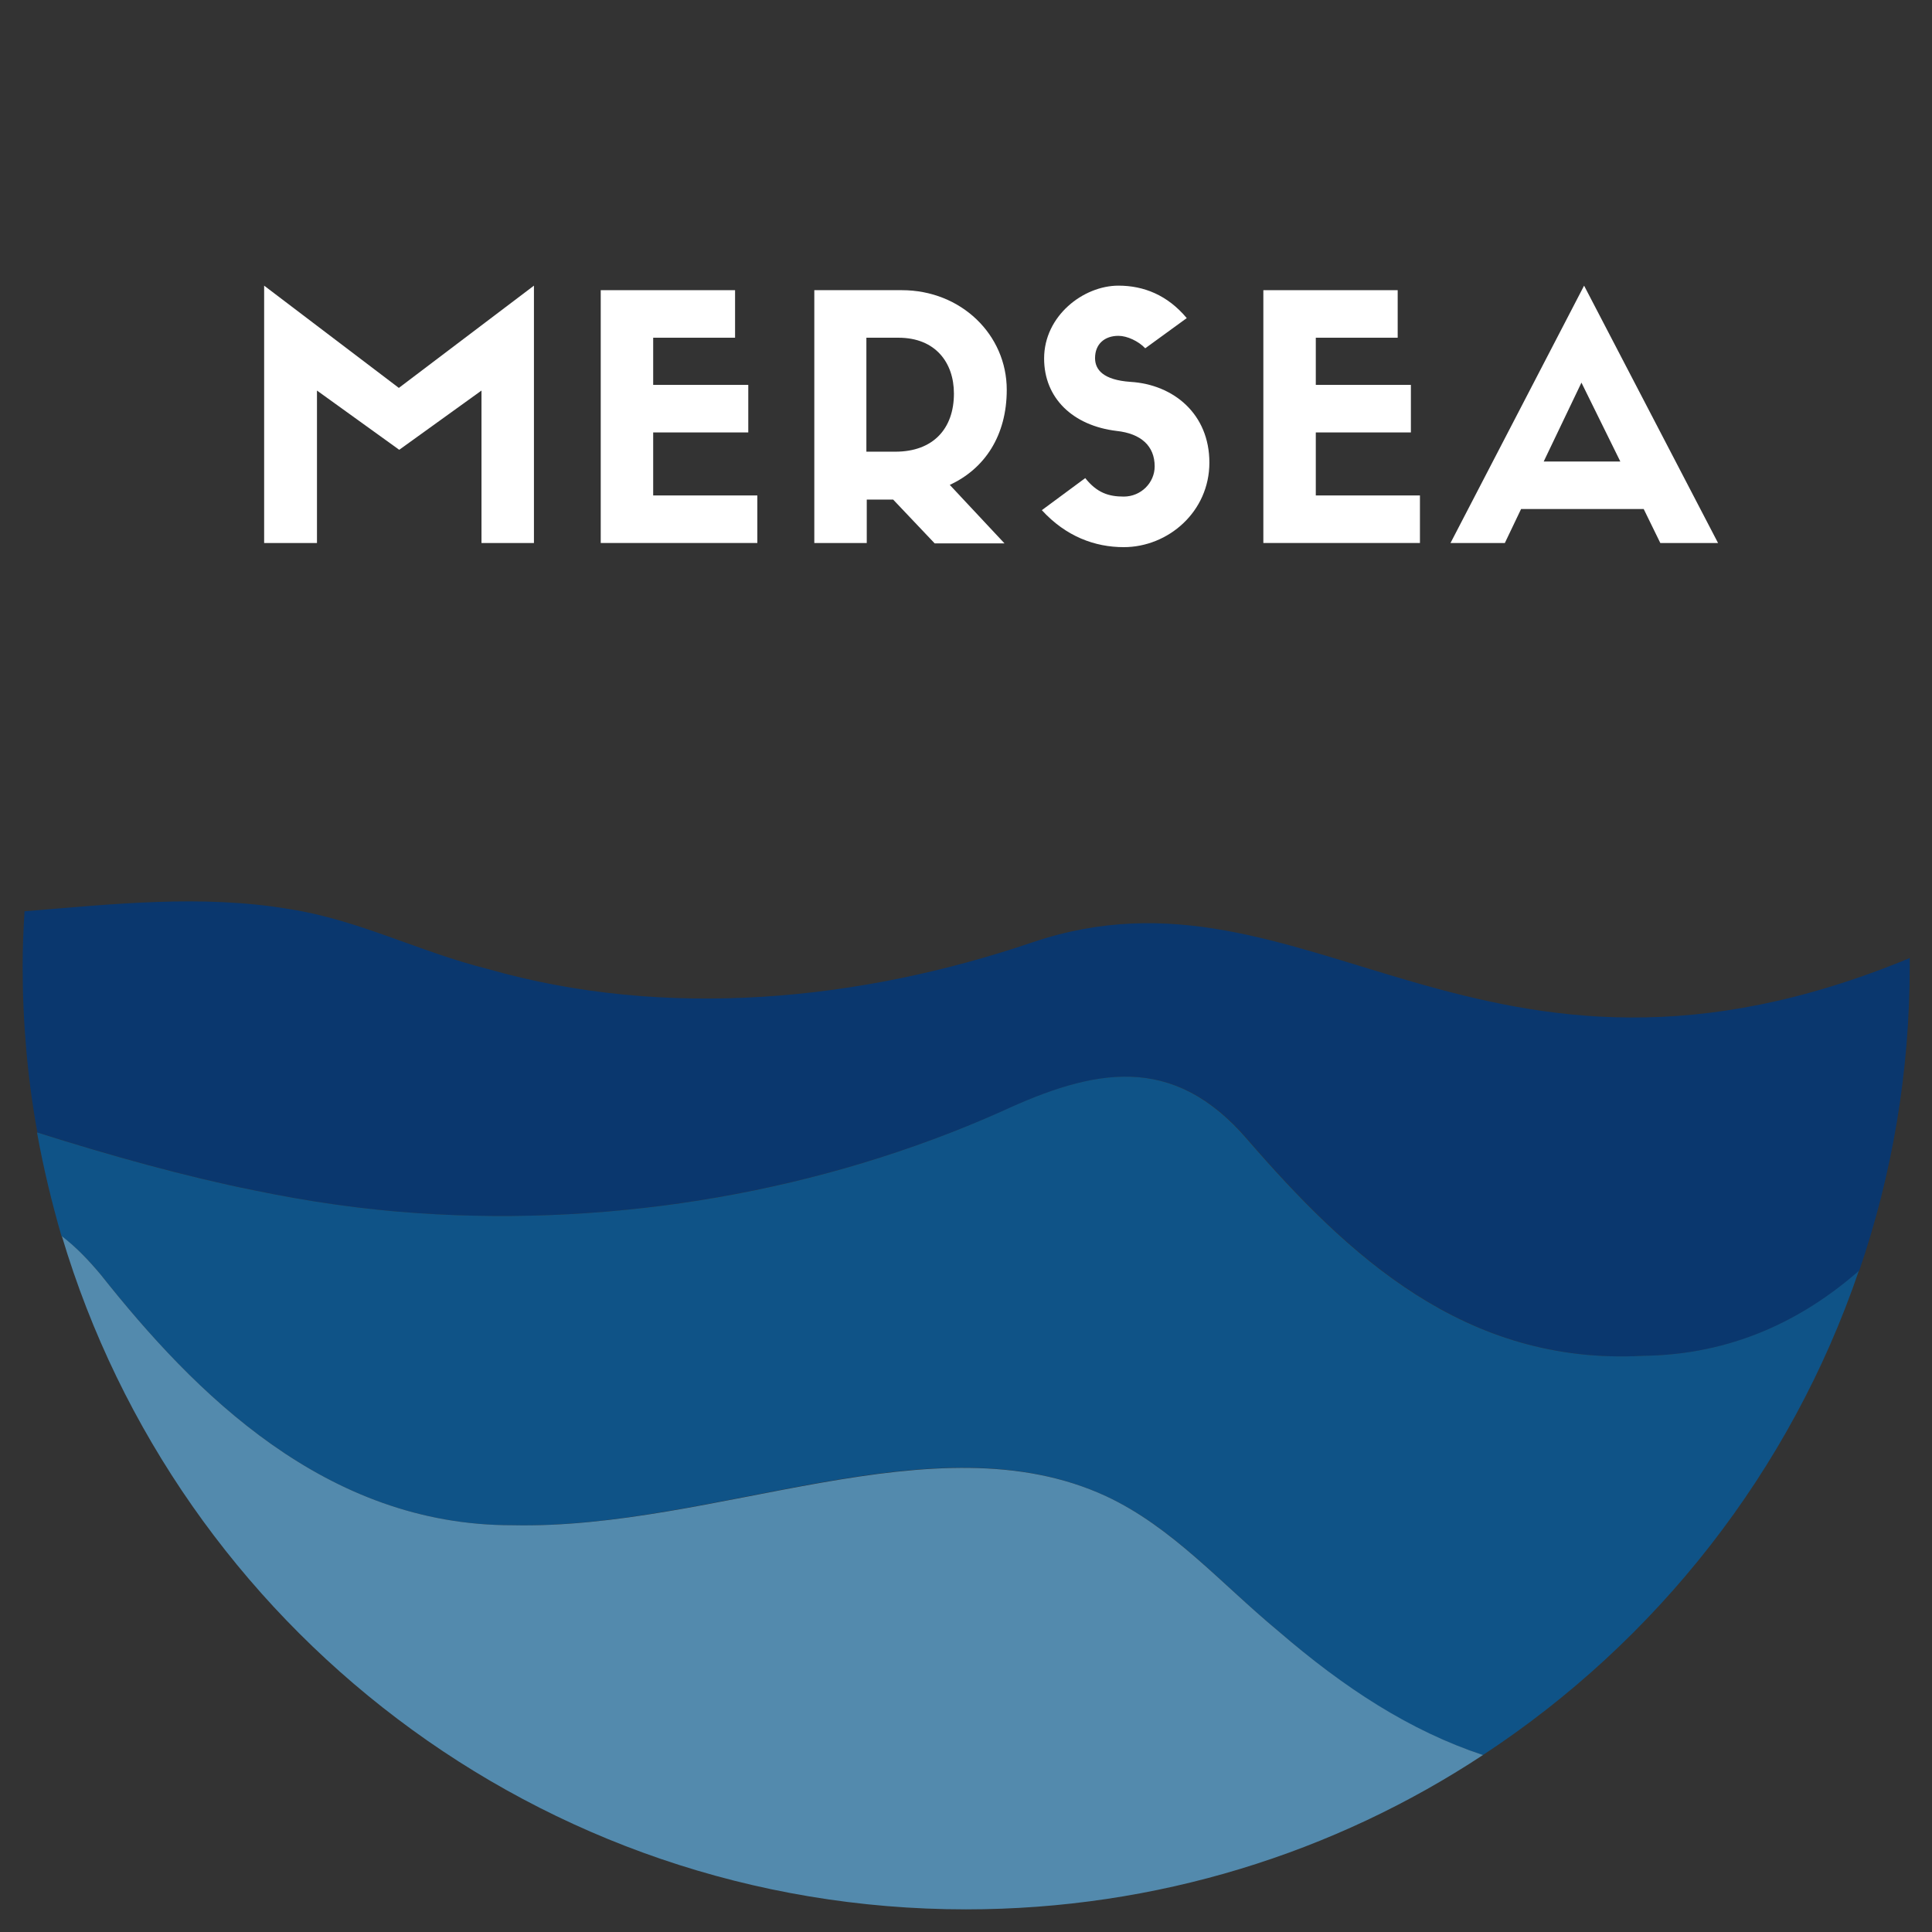
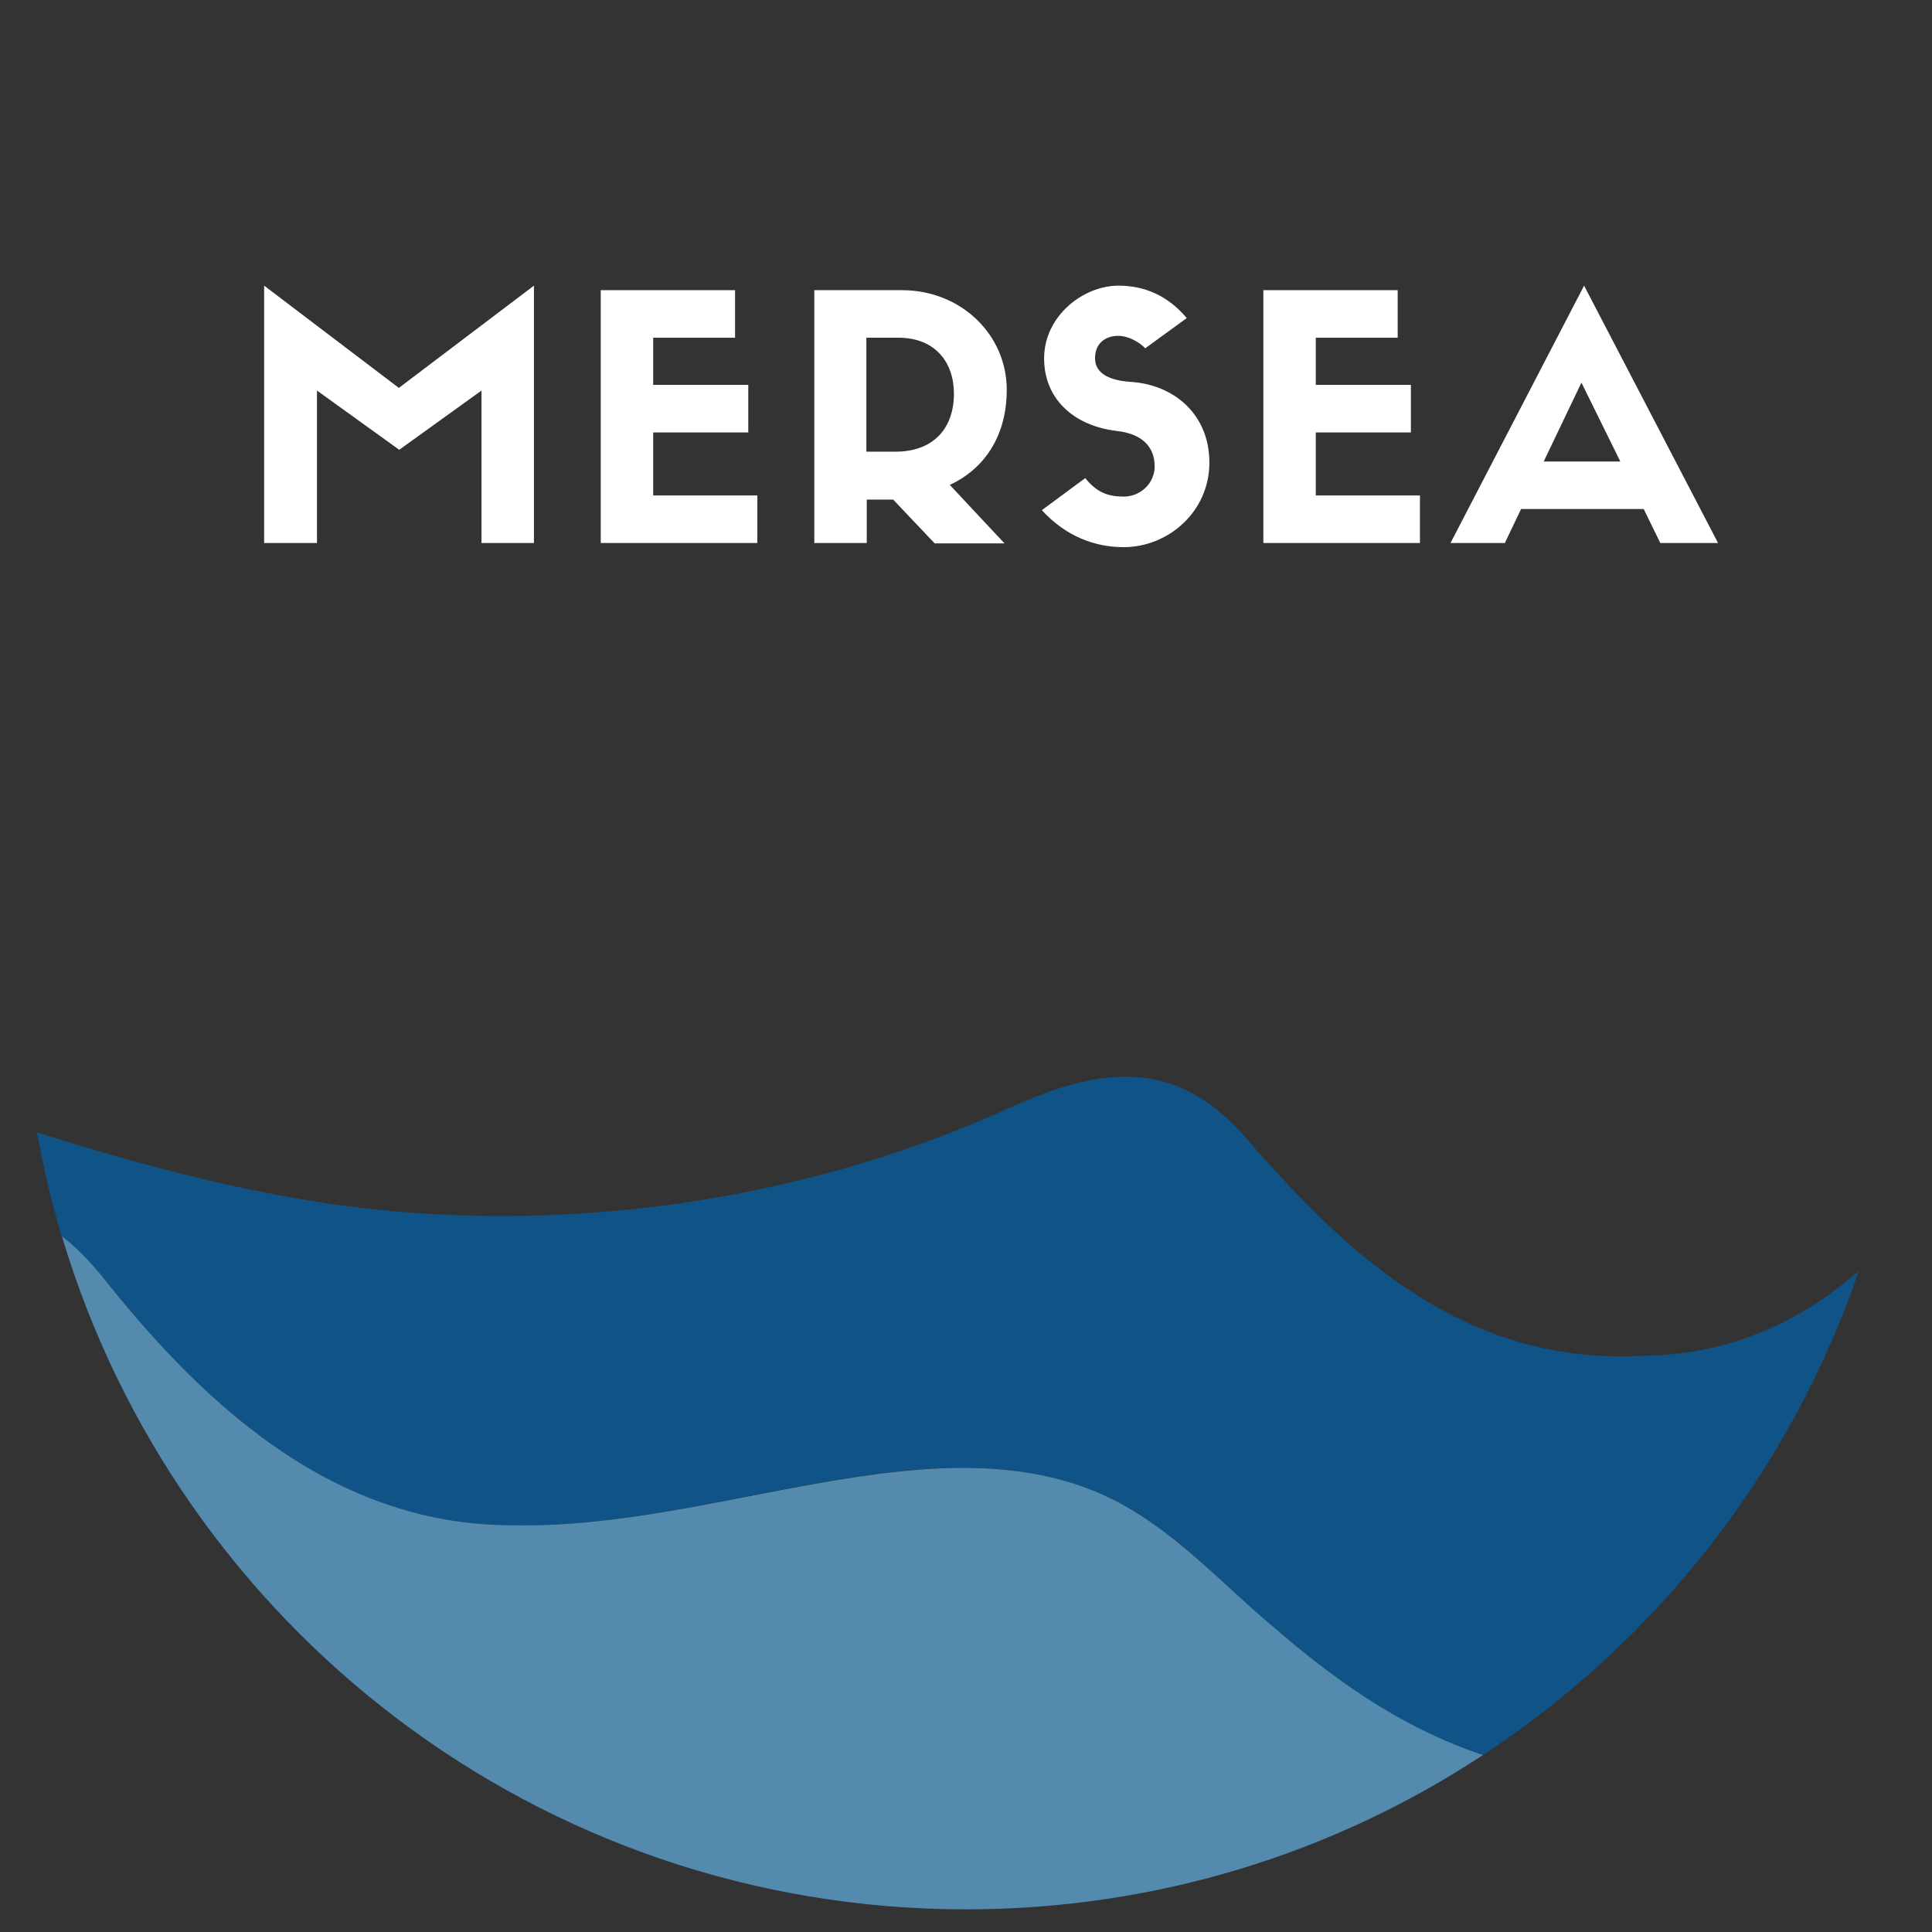
<svg xmlns="http://www.w3.org/2000/svg" id="Calque_6" x="0px" y="0px" viewBox="0 0 512 512" style="enable-background:new 0 0 512 512;" xml:space="preserve">
  <rect x="0" y="0" width="512" height="512" fill="#333333" stroke="none" />
  <style type="text/css">	.st0{fill:#0A376E;}	.st1{fill:#0F5387;}	.st2{fill:#538AAD;}	.st3{fill:#FFFFFF;}</style>
  <g>
-     <path class="st0" d="M9.9,300.1c19.6,6.2,39.4,11.7,57.3,15.3c14.4,3,28.8,5.1,43.6,6.1c53.1,3.6,107.2-5.9,154.6-26.9  c24.6-11.4,45.4-15.7,65.2,7.3c26.6,30.7,57.7,60,105,57.4c23.3-0.3,42-9.3,57.1-22.5c8.7-25.4,13.4-52.5,13.4-80.8  c0-0.7,0-1.4,0-2.1c-113.9,47.1-159.5-28.8-232.4-4.2c-45.9,15.6-97.2,20.6-144.4,7.1c-18.4-4.6-34.1-13-52.7-15.9  c-23.3-3.9-46.6-1.3-70.1,0.6C6.2,246.4,6,251.2,6,256C6,271.1,7.3,285.8,9.9,300.1z" />
    <path class="st1" d="M26.7,337.8c24.8,31.3,59.6,66.5,109.1,66.4c54.1,1.1,111.9-28.8,157.3-7.7c17.7,8.2,30.5,23.2,45.6,35.7  c17.5,15.2,34.9,26.6,54.3,32.9c46-30.2,81.5-75.2,99.6-128.3c-15.1,13.2-33.8,22.2-57.1,22.5c-47.3,2.6-78.4-26.7-105-57.4  c-19.8-23-40.6-18.7-65.2-7.3c-47.4,21.1-101.4,30.5-154.6,26.9c-14.8-1-29.2-3.1-43.6-6.1c-17.9-3.6-37.7-9.1-57.3-15.3  c1.7,9.4,3.9,18.5,6.5,27.5C20.4,330.7,23.5,334,26.7,337.8z" />
    <path class="st2" d="M256,506c50.6,0,97.7-15,137-40.9c-19.3-6.4-36.7-17.7-54.3-32.9c-15.1-12.5-28-27.5-45.6-35.7  c-45.4-21-103.2,8.9-157.3,7.7c-49.5,0.1-84.3-35.1-109.1-66.4c-3.2-3.8-6.3-7.1-10.3-10.2C47.2,430.8,142.8,506,256,506z" />
  </g>
  <g>
    <g>
      <path class="st3" d="M141.5,75.7v68.2h-13.9v-40.4l-21.8,15.7L84,103.5v40.4H70V75.7l35.7,27.1L141.5,75.7z" />
      <path class="st3" d="M159.2,143.9v-67h35.6v12.6h-21.7V102h25.2v12.6h-25.2v16.7h27.6v12.6H159.2z" />
      <path class="st3" d="M229.7,132.3v11.6h-13.9v-67H239c15.7,0,27.8,11.8,27.8,26.4c0,12.1-5.8,20.9-15.1,25.2l14.5,15.5h-18.5   l-11-11.6h-7V132.3z M237.3,119.7c9.9,0,15.5-6,15.5-15.4c0-8.2-4.9-14.8-14.7-14.8h-8.5v30.2H237.3z" />
      <path class="st3" d="M276.7,95c0-11.3,10.4-19.3,19.7-19.3c6.7,0,13,2.5,18.1,8.6l-11,8c-1.8-1.9-4.8-3.3-7.1-3.3   c-3.7,0-6.2,2.2-6.2,5.9c0,3.1,2.2,5.8,9.4,6.3c11.4,0.7,20.9,8.5,20.9,21.4c0,13-10.9,22.4-22.7,22.4c-7.6,0-15.3-2.8-21.7-9.8   l11.5-8.5c3.1,3.9,6.2,4.9,10.2,4.9c4.6,0,8.2-3.7,8.2-8c0-5.4-3.6-8.7-10.1-9.4C284.3,112.8,276.7,105.5,276.7,95z" />
      <path class="st3" d="M334.8,143.9v-67h35.6v12.6h-21.7V102h25.2v12.6h-25.2v16.7h27.6v12.6H334.8z" />
      <path class="st3" d="M435.6,134.9h-32.5l-4.3,9h-14.4l35.4-68.2l35.5,68.2H440L435.6,134.9z M409.1,122.3h20.3l-10.3-20.9   L409.1,122.3z" />
    </g>
  </g>
</svg>